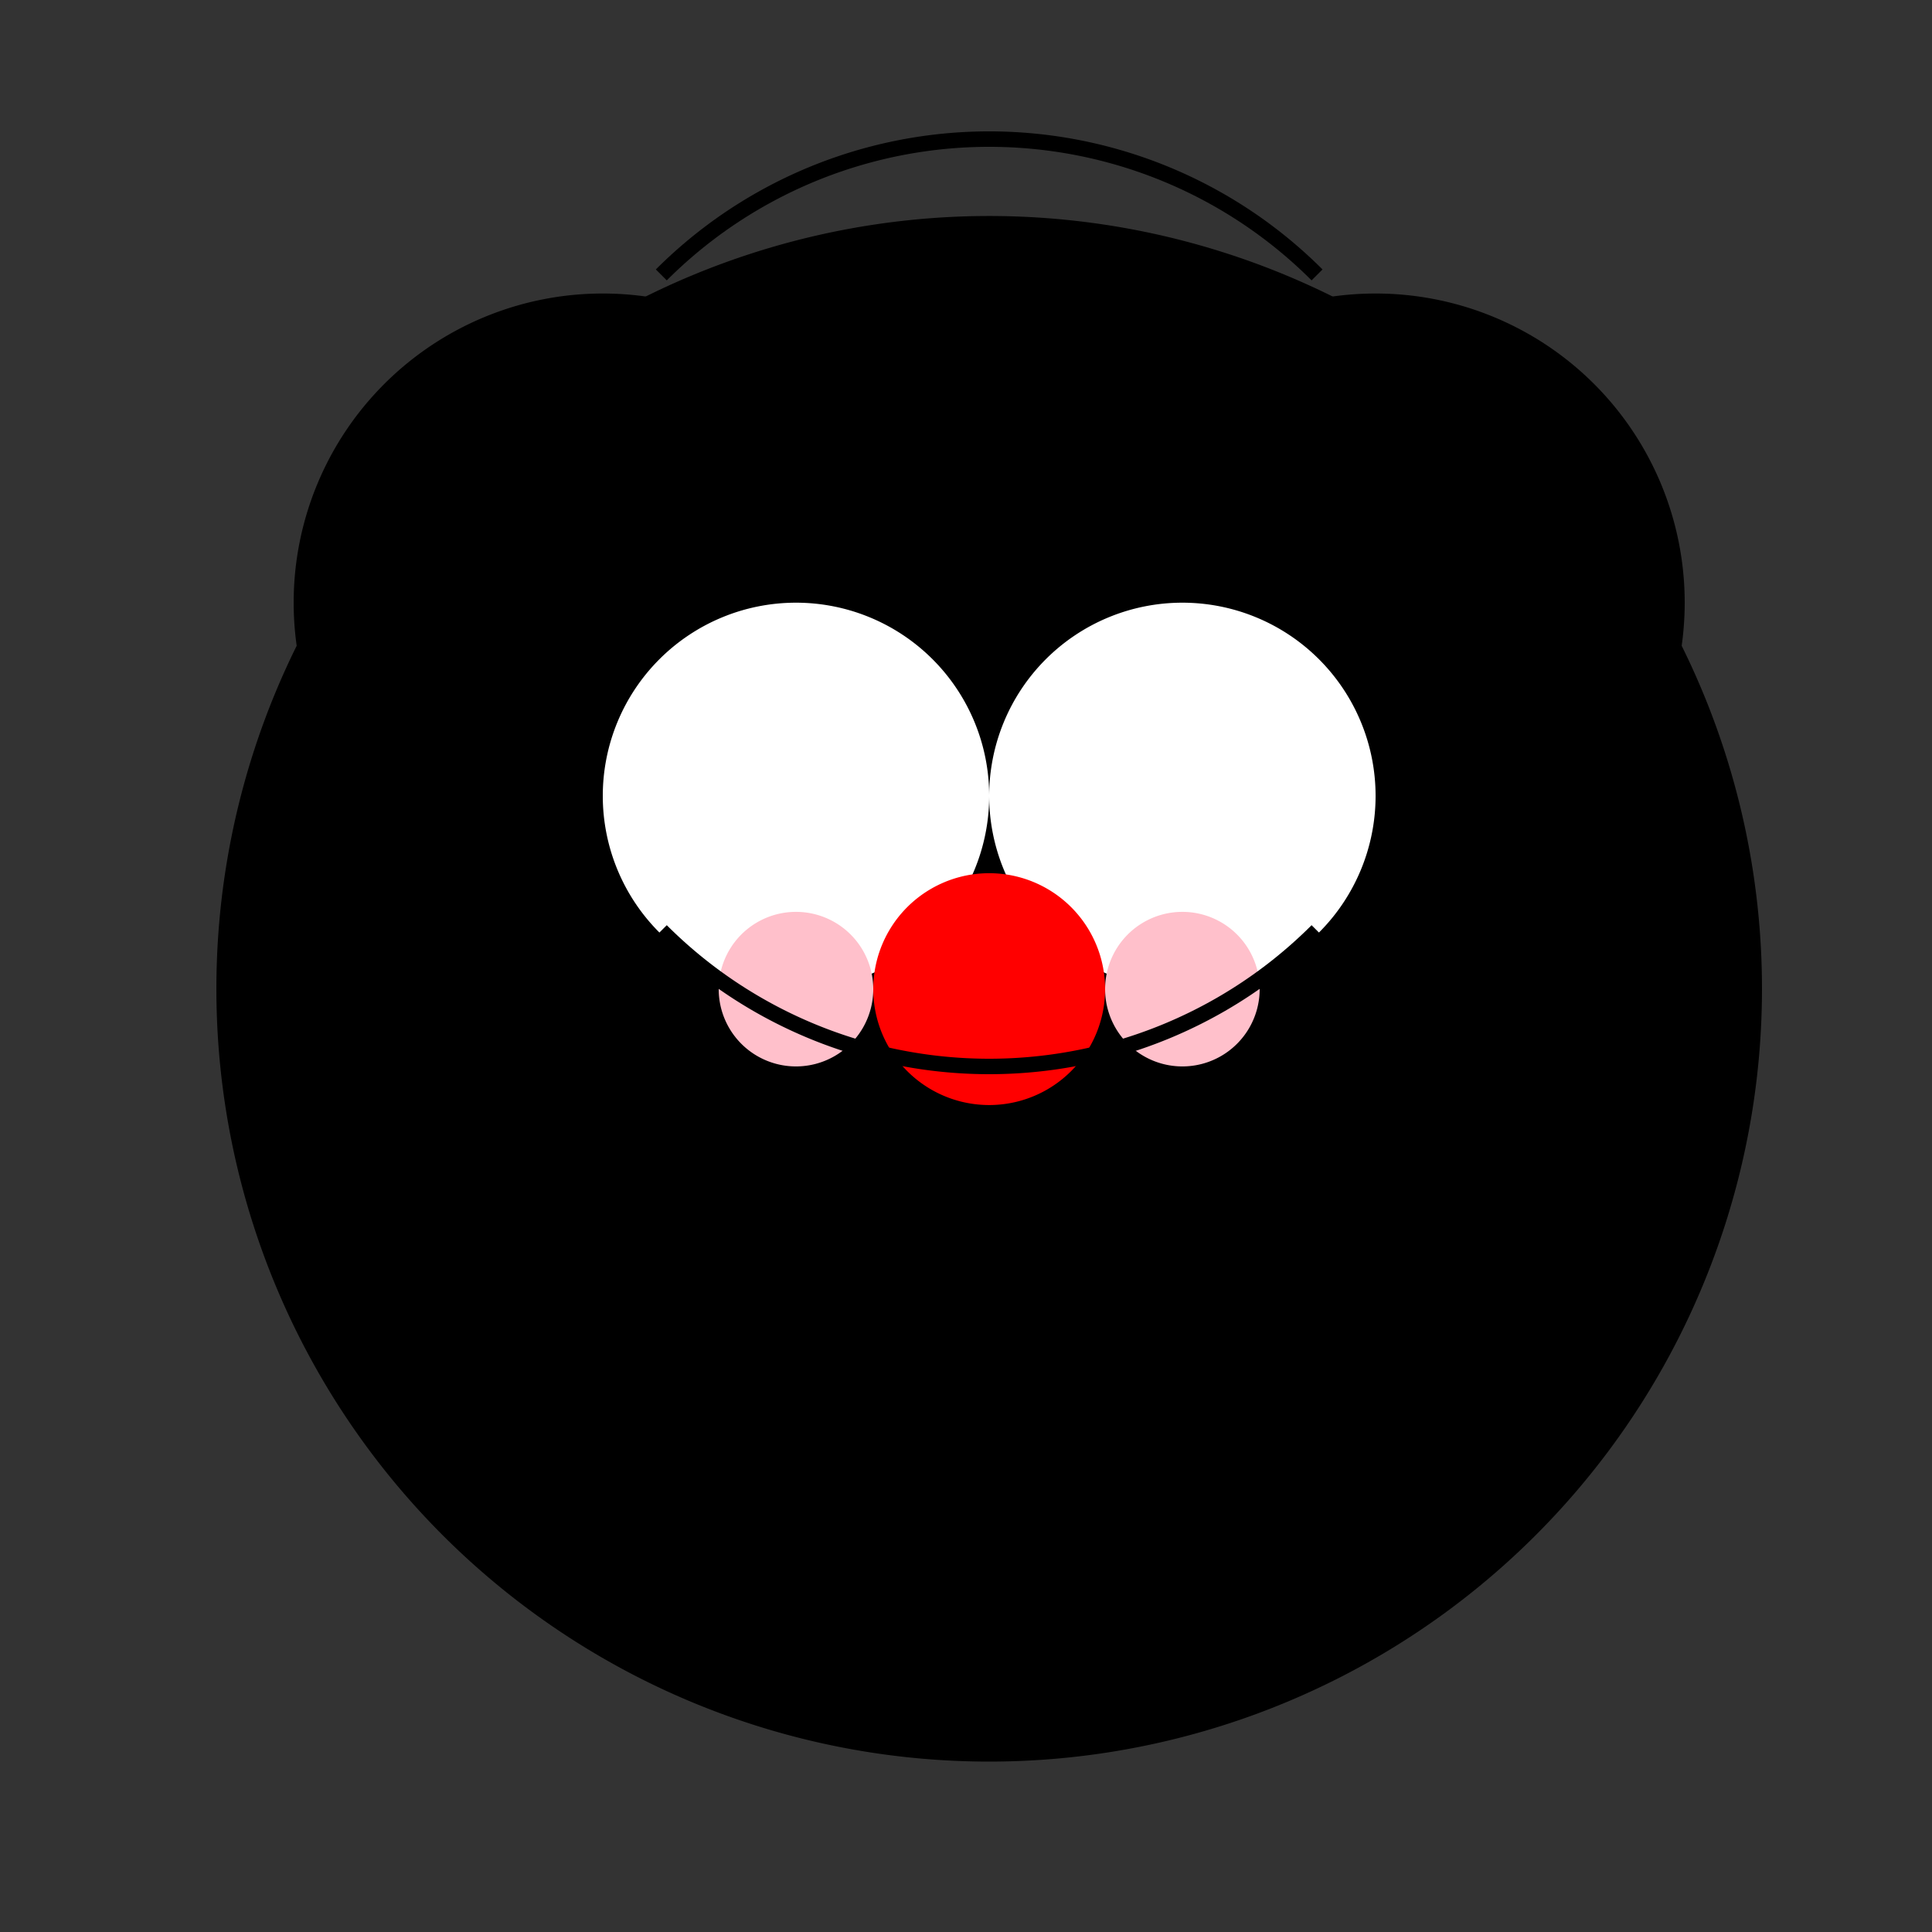
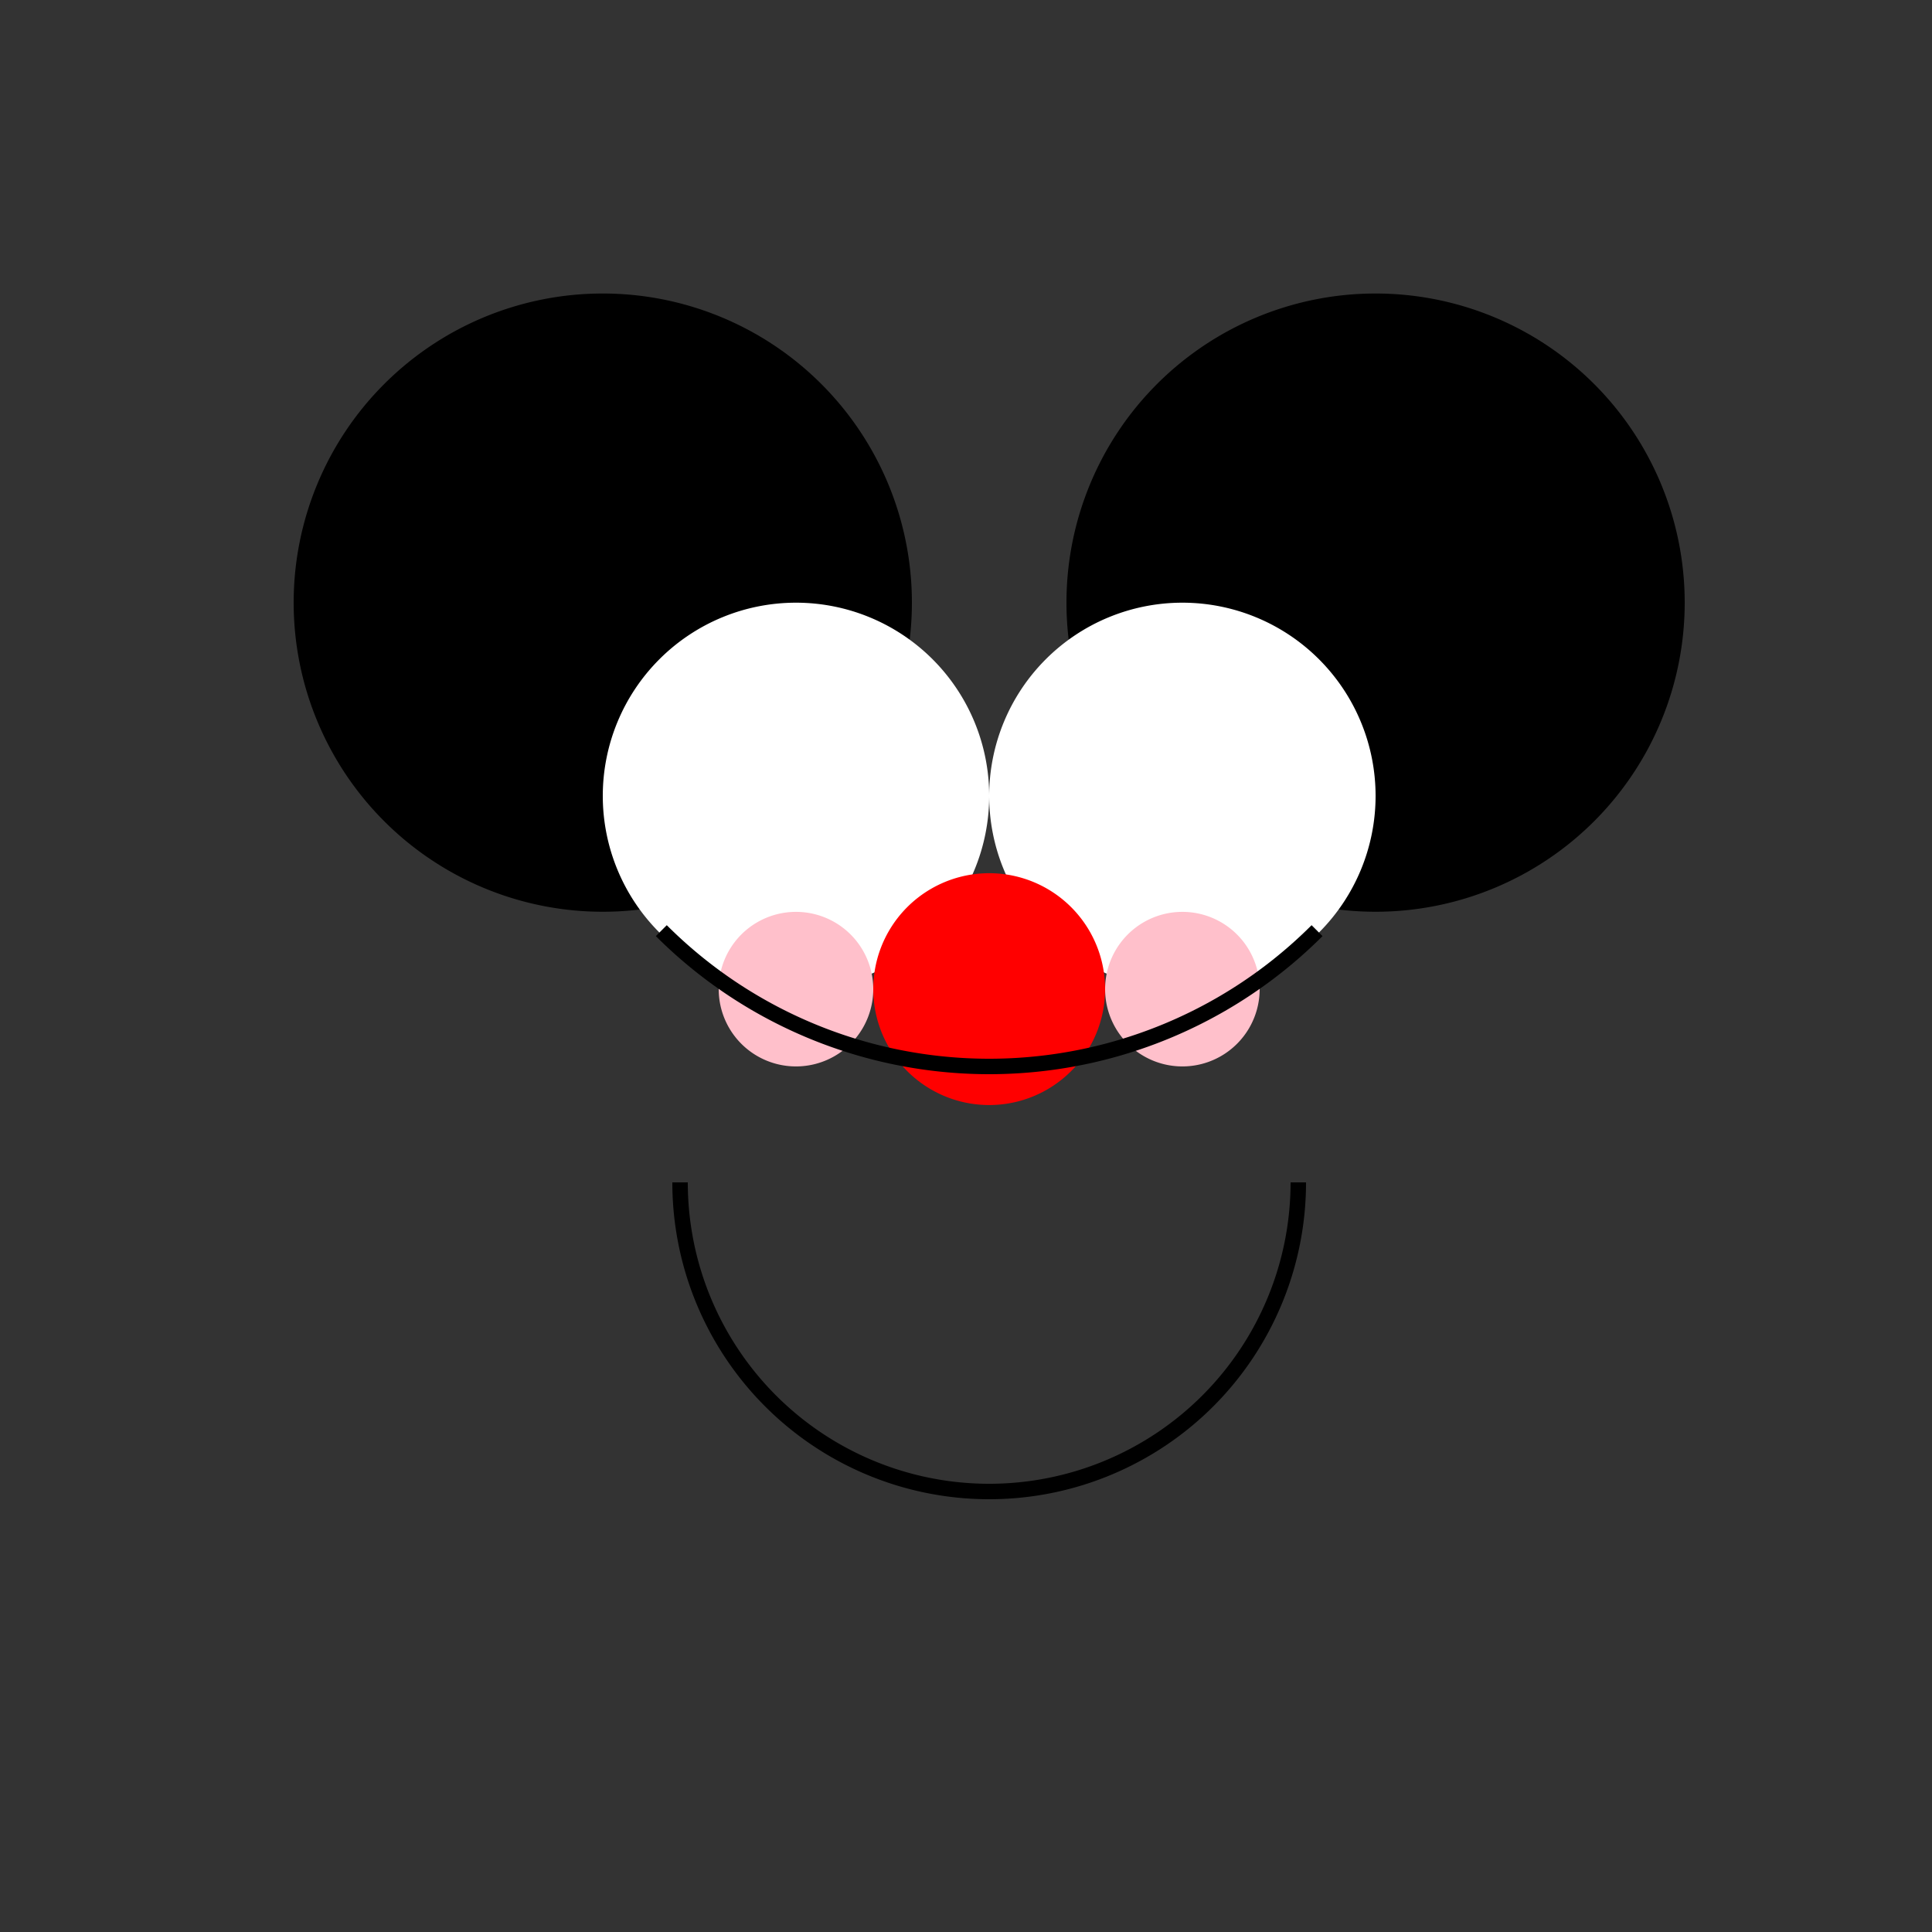
<svg xmlns="http://www.w3.org/2000/svg" width="500" height="500">
  <rect width="100%" height="100%" fill="#333333" stroke="none" />
  <defs />
  <g>
-     <path fill="#000" stroke="none" paint-order="stroke fill markers" d=" M 456 256 A 200 200 0 1 1 456 255.8" />
    <path fill="#000" stroke="none" paint-order="stroke fill markers" d=" M 236 156 A 80 80 0 1 1 236 155.92" />
    <path fill="#000" stroke="none" paint-order="stroke fill markers" d=" M 436 156 A 80 80 0 1 1 436 155.92" />
    <path fill="#FFF" stroke="none" paint-order="stroke fill markers" d=" M 256 206 A 50 50 0 1 1 256 205.95" />
    <path fill="#FFF" stroke="none" paint-order="stroke fill markers" d=" M 356 206 A 50 50 0 1 1 356 205.95" />
    <path fill="#FF0000" stroke="none" paint-order="stroke fill markers" d=" M 286 256 A 30 30 0 1 1 286 255.97" />
    <path fill="none" stroke="#000" paint-order="fill stroke markers" d=" M 336 306 A 80 80 0 0 1 176 306" stroke-miterlimit="10" stroke-width="4" stroke-dasharray="" />
-     <path fill="none" stroke="#000" paint-order="fill stroke markers" d=" M 336 326 A 80 80 0 0 1 176 326" stroke-miterlimit="10" stroke-width="4" stroke-dasharray="" />
    <path fill="#FFC0CB" stroke="none" paint-order="stroke fill markers" d=" M 226 256 A 20 20 0 1 1 226 255.98" />
    <path fill="#FFC0CB" stroke="none" paint-order="stroke fill markers" d=" M 326 256 A 20 20 0 1 1 326 255.98" />
    <path fill="none" stroke="#000" paint-order="fill stroke markers" d=" M 340.853 240.853 A 120 120 0 0 1 171.147 240.853" stroke-miterlimit="10" stroke-width="4" stroke-dasharray="" />
-     <path fill="none" stroke="#000" paint-order="fill stroke markers" d=" M 171.147 71.147 A 120 120 0 0 1 340.853 71.147" stroke-miterlimit="10" stroke-width="4" stroke-dasharray="" />
  </g>
</svg>